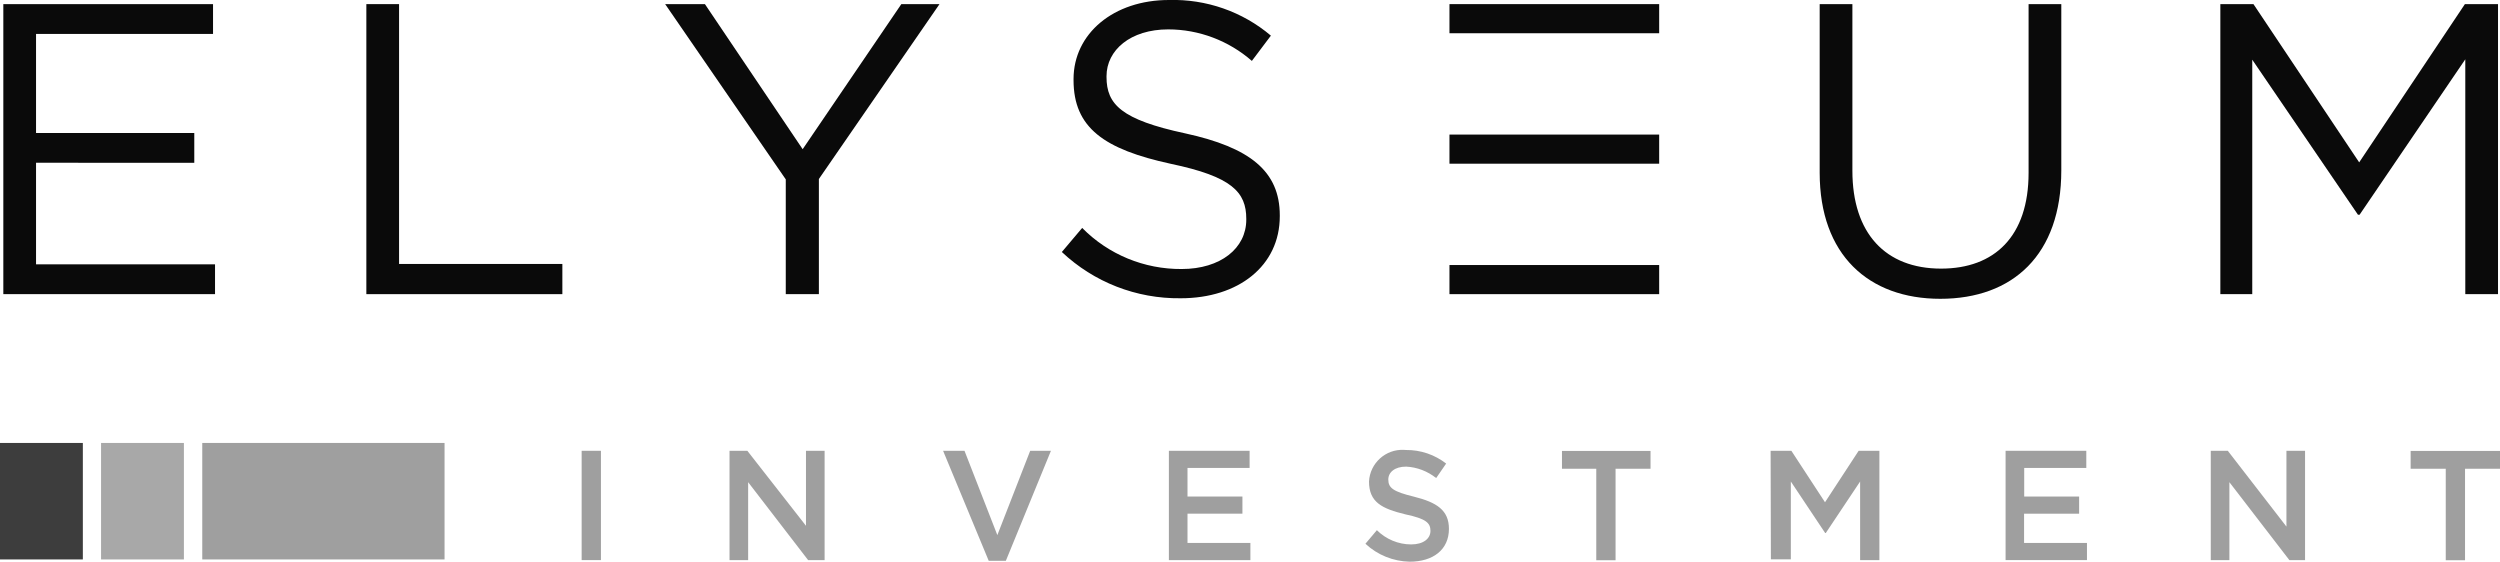
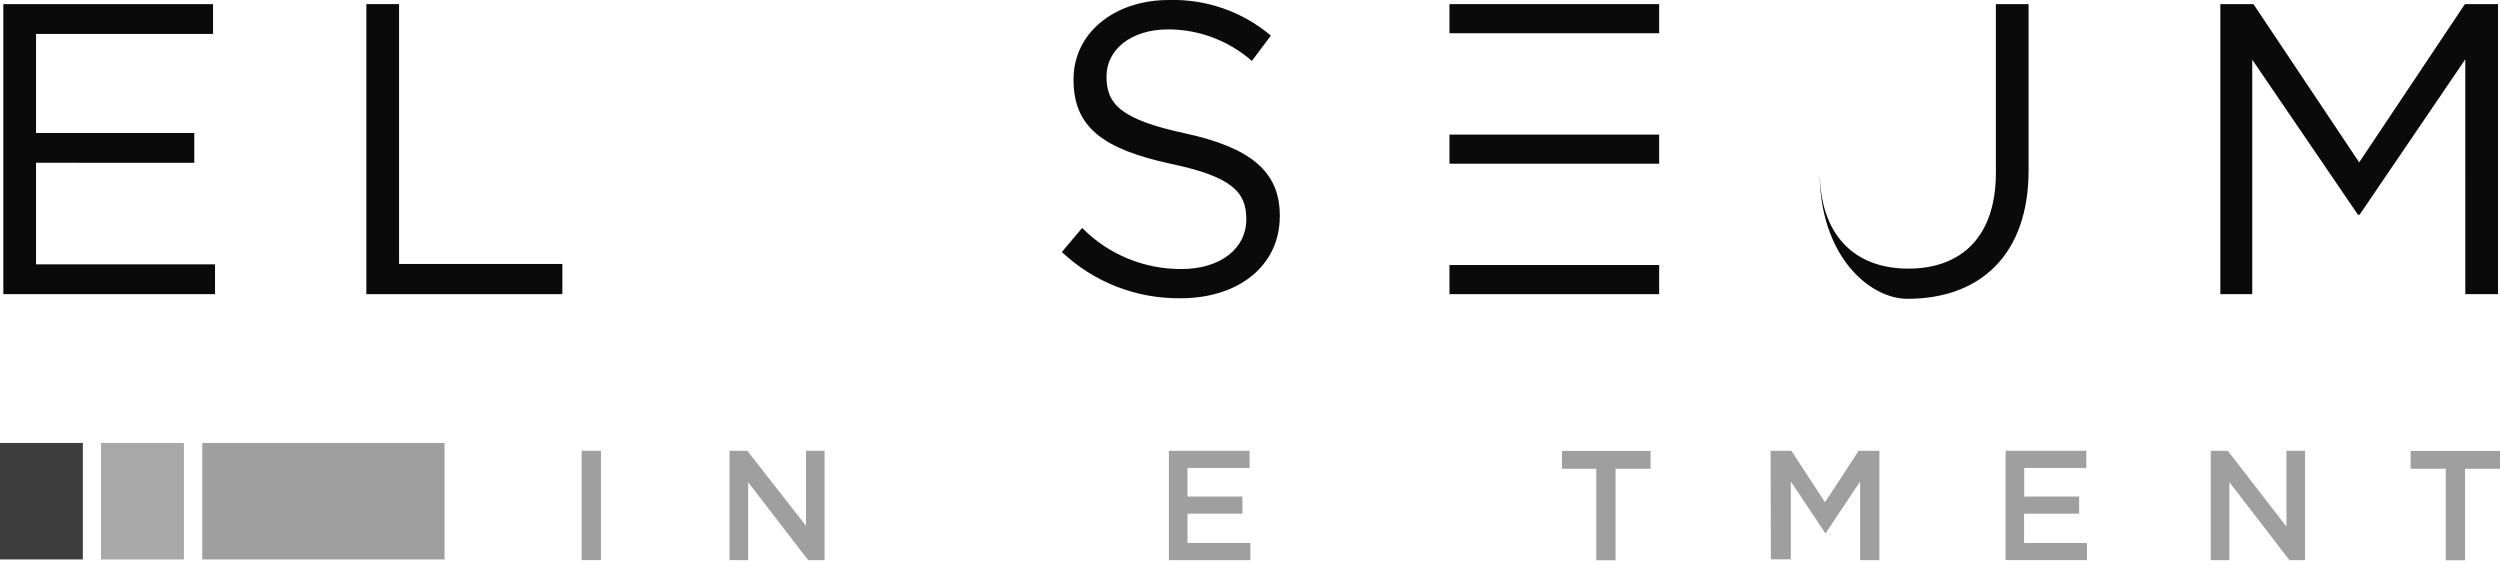
<svg xmlns="http://www.w3.org/2000/svg" version="1.1" id="LOGO" x="0px" y="0px" viewBox="0 0 188 42.24" style="enable-background:new 0 0 188 42.24;" xml:space="preserve">
  <style type="text/css"> .st0{fill:#9F9F9F;} .st1{fill:#A8A8A8;} .st2{fill:#3D3D3D;} .st3{fill:#0A0A0A;} </style>
  <path id="Tracé_1482" class="st0" d="M15.21,33.31h18.22v8.76H15.21V33.31z" />
  <path id="Tracé_1481" class="st1" d="M7.6,33.31h6.23v8.76H7.6V33.31z" />
  <rect id="Rectangle_39" y="33.31" class="st2" width="6.23" height="8.76" />
  <path id="Tracé_1471" class="st0" d="M43.74,33.9h1.45v8.22h-1.45V33.9z" />
  <path id="Tracé_1472" class="st0" d="M54.86,33.9h1.34l4.41,5.64V33.9h1.4v8.22h-1.24l-4.51-5.86v5.86h-1.4V33.9z" />
-   <path id="Tracé_1473" class="st0" d="M70.92,33.9h1.61l2.47,6.34l2.47-6.34h1.56l-3.39,8.27h-1.29L70.92,33.9z" />
  <path id="Tracé_1474" class="st0" d="M87.9,33.9h6.07v1.29H89.3v2.15h4.13v1.29H89.3v2.2h4.73v1.29H87.9V33.9z" />
-   <path id="Tracé_1475" class="st0" d="M102.68,40.89l0.86-1.02c0.69,0.68,1.61,1.07,2.58,1.07c0.91,0,1.45-0.43,1.45-1.02l0,0 c0-0.59-0.32-0.91-1.88-1.24c-1.77-0.43-2.74-0.91-2.74-2.47l0,0c0.07-1.38,1.25-2.45,2.63-2.38c0.05,0,0.11,0.01,0.16,0.01 c1.09-0.01,2.15,0.35,3.01,1.02L108,35.95c-0.64-0.51-1.43-0.82-2.26-0.86c-0.86,0-1.34,0.43-1.34,0.97l0,0 c0,0.64,0.38,0.91,1.93,1.29c1.72,0.43,2.63,1.02,2.63,2.42l0,0c0,1.56-1.18,2.47-2.96,2.47C104.77,42.21,103.59,41.74,102.68,40.89 z" />
  <path id="Tracé_1476" class="st0" d="M120.09,35.25h-2.63v-1.34h6.66v1.34h-2.63v6.88h-1.45v-6.88H120.09z" />
  <path id="Tracé_1477" class="st0" d="M133.15,33.9h1.56l2.53,3.87l2.53-3.87h1.56v8.22h-1.45v-5.91l-2.58,3.87h-0.05l-2.58-3.87 v5.85h-1.5L133.15,33.9z" />
  <path id="Tracé_1478" class="st0" d="M150.82,33.9h6.07v1.29h-4.67v2.15h4.13v1.29h-4.14v2.2h4.73v1.29h-6.12L150.82,33.9z" />
  <path id="Tracé_1479" class="st0" d="M166.19,33.9h1.34l4.41,5.7v-5.7h1.4v8.22h-1.18l-4.51-5.86v5.86h-1.4V33.9H166.19z" />
  <path id="Tracé_1480" class="st0" d="M183.91,35.25h-2.63v-1.34H188v1.34h-2.63v6.88h-1.45V35.25z" />
  <path id="Tracé_1832" class="st3" d="M0.25,0.31h15.77v2.24H2.71V10h11.9v2.24H2.71v7.64h13.46v2.24H0.25V0.31z" />
  <path id="Tracé_1833" class="st3" d="M27.55,0.31h2.46v19.54h12.28v2.27H27.55V0.31z" />
-   <path id="Tracé_1834" class="st3" d="M59.09,13.49L50.02,0.31h2.99l7.35,10.91l7.42-10.91h2.87l-9.07,13.15v8.66h-2.49L59.09,13.49 z" />
  <path id="Tracé_1835" class="st3" d="M79.85,18.95l1.53-1.81c1.97,2,4.67,3.11,7.48,3.09c2.93,0,4.86-1.56,4.86-3.71v-0.06 c0-2.02-1.09-3.18-5.67-4.14c-5.02-1.09-7.32-2.71-7.32-6.3V5.95c0-3.43,3.02-5.95,7.17-5.95c2.8-0.08,5.53,0.87,7.67,2.68 l-1.43,1.9c-1.74-1.52-3.98-2.37-6.29-2.37c-2.84,0-4.64,1.56-4.64,3.52v0.06c0,2.06,1.12,3.21,5.92,4.24 c4.86,1.06,7.11,2.84,7.11,6.17v0.06c0,3.74-3.12,6.17-7.45,6.17C85.45,22.47,82.26,21.22,79.85,18.95z" />
-   <path id="Tracé_1836" class="st3" d="M136.84,12.99V0.31h2.46v12.53c0,4.71,2.49,7.36,6.67,7.36c4.02,0,6.58-2.43,6.58-7.2V0.31 h2.46v12.5c0,6.36-3.65,9.66-9.1,9.66C140.52,22.47,136.84,19.17,136.84,12.99z" />
+   <path id="Tracé_1836" class="st3" d="M136.84,12.99V0.31v12.53c0,4.71,2.49,7.36,6.67,7.36c4.02,0,6.58-2.43,6.58-7.2V0.31 h2.46v12.5c0,6.36-3.65,9.66-9.1,9.66C140.52,22.47,136.84,19.17,136.84,12.99z" />
  <path id="Tracé_1837" class="st3" d="M166.97,0.31h2.49l7.95,11.9l7.95-11.9h2.49v21.81h-2.46V4.46l-7.95,11.69h-0.12l-7.95-11.66 v17.63h-2.4L166.97,0.31z" />
  <rect id="Rectangle_261" x="109" y="0.31" class="st3" width="15.77" height="2.19" />
  <rect id="Rectangle_262" x="109" y="10.12" class="st3" width="15.77" height="2.19" />
  <rect id="Rectangle_263" x="109" y="19.93" class="st3" width="15.77" height="2.19" />
</svg>